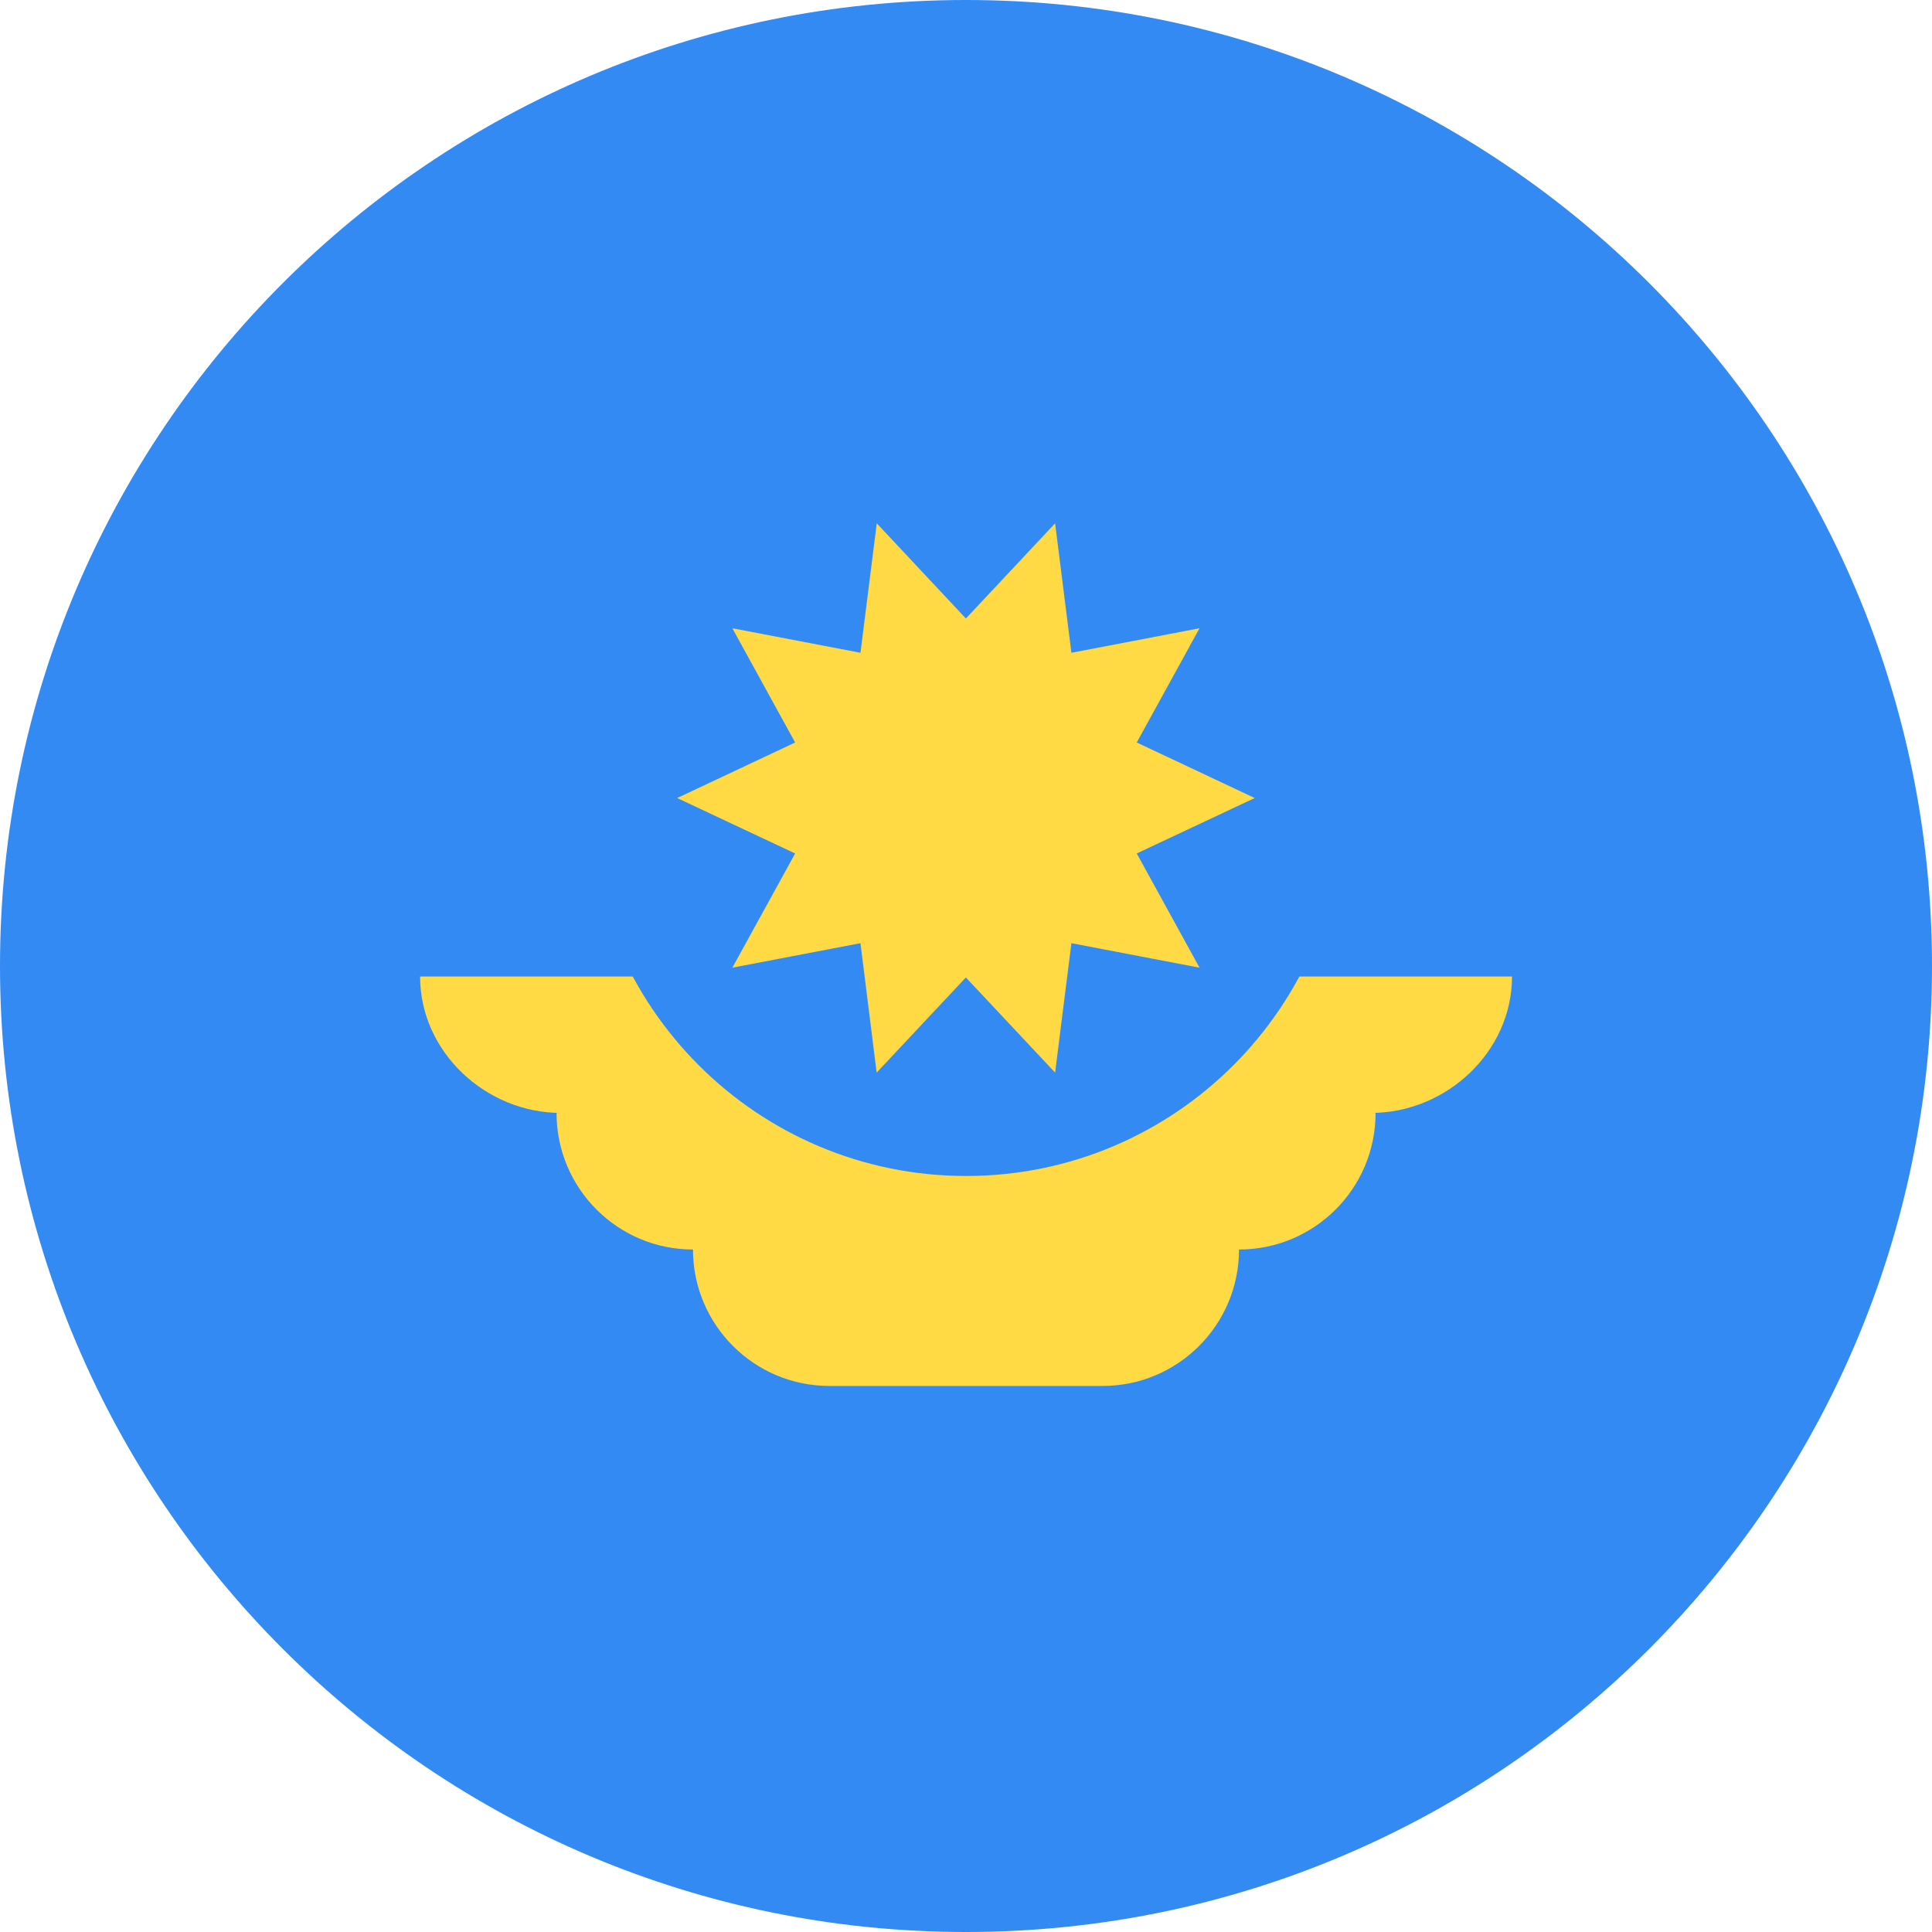
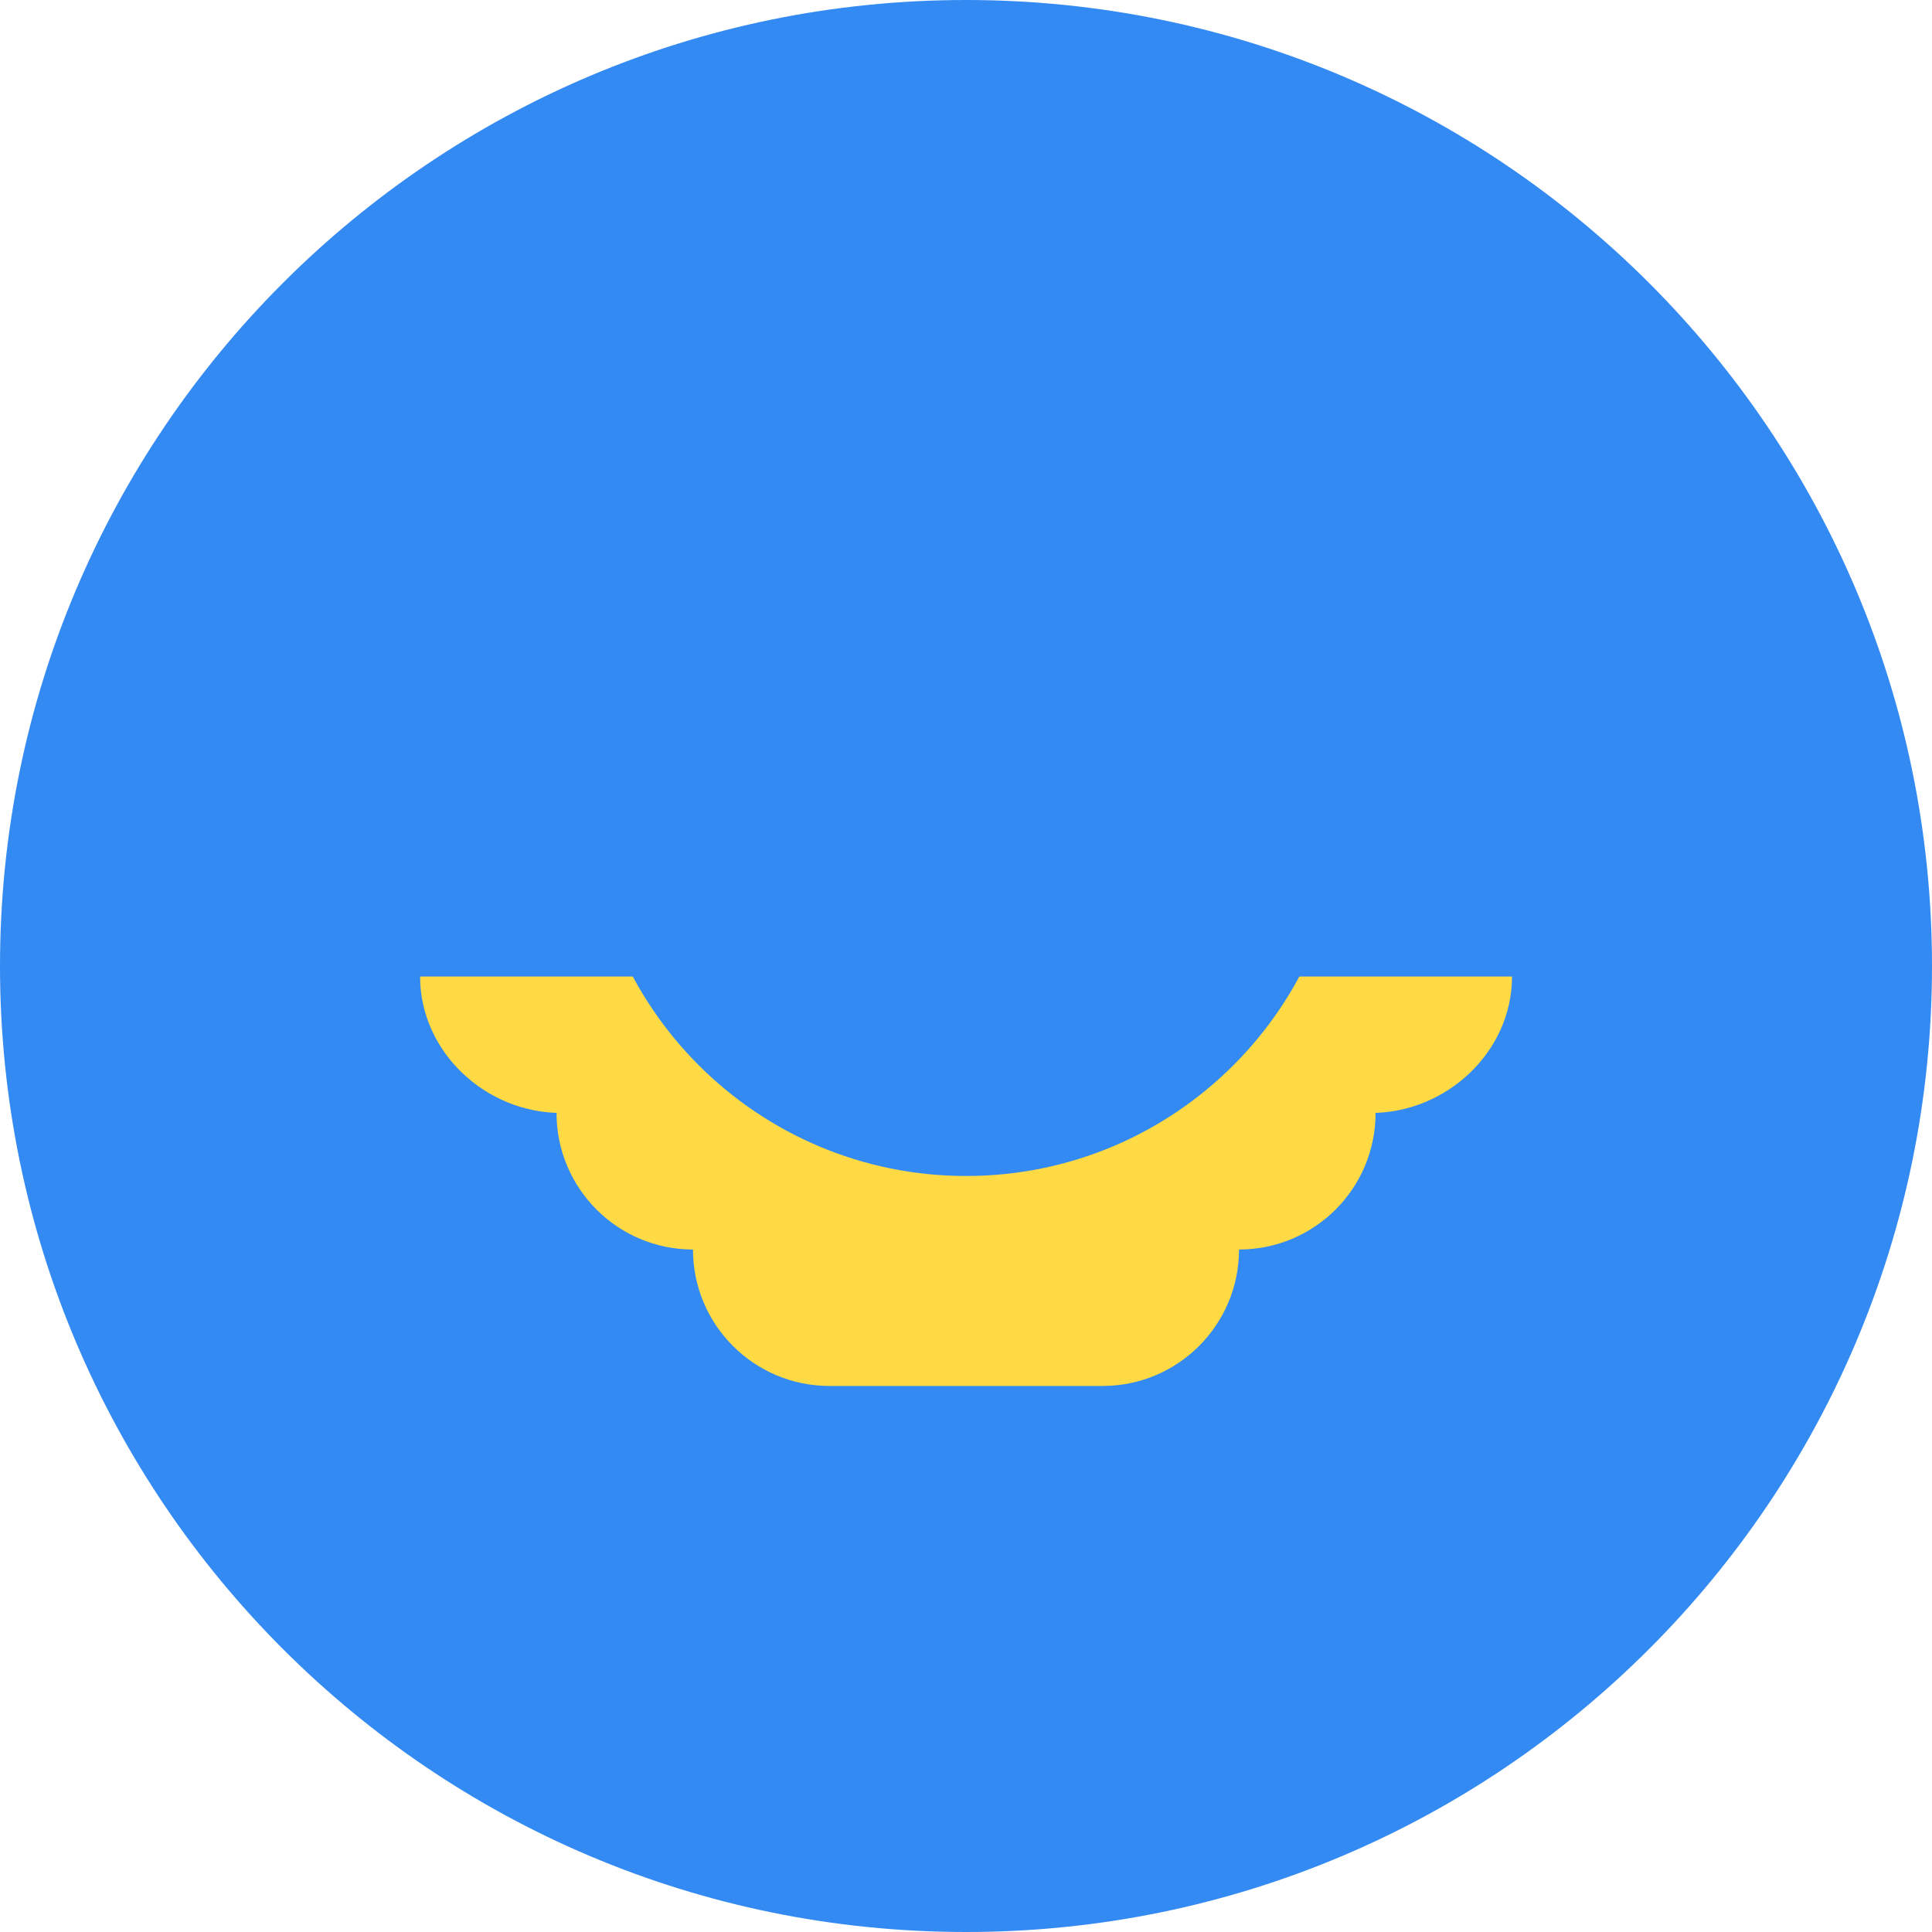
<svg xmlns="http://www.w3.org/2000/svg" width="16" height="16" viewBox="0 0 16 16" fill="none">
  <path d="M8 16C12.418 16 16 12.418 16 8C16 3.582 12.418 0 8 0C3.582 0 0 3.582 0 8C0 12.418 3.582 16 8 16Z" fill="#338AF3" />
  <path d="M12.522 8.087H3.479C3.479 8.711 4.022 9.217 4.647 9.217H4.609C4.609 9.842 5.115 10.348 5.739 10.348C5.739 10.972 6.245 11.478 6.87 11.478H9.131C9.755 11.478 10.261 10.972 10.261 10.348C10.886 10.348 11.392 9.842 11.392 9.217H11.354C11.978 9.217 12.522 8.711 12.522 8.087Z" fill="#FFDA44" />
  <path d="M11.131 6.609C11.131 8.338 9.729 9.739 8.001 9.739C6.272 9.739 4.87 8.338 4.87 6.609" fill="#338AF3" />
-   <path d="M10.391 6.609L9.414 7.068L9.934 8.014L8.873 7.811L8.738 8.883L7.999 8.095L7.26 8.883L7.126 7.811L6.065 8.014L6.585 7.068L5.608 6.609L6.585 6.149L6.065 5.203L7.126 5.406L7.261 4.334L7.999 5.122L8.738 4.334L8.873 5.406L9.934 5.203L9.414 6.149L10.391 6.609Z" fill="#FFDA44" />
</svg>